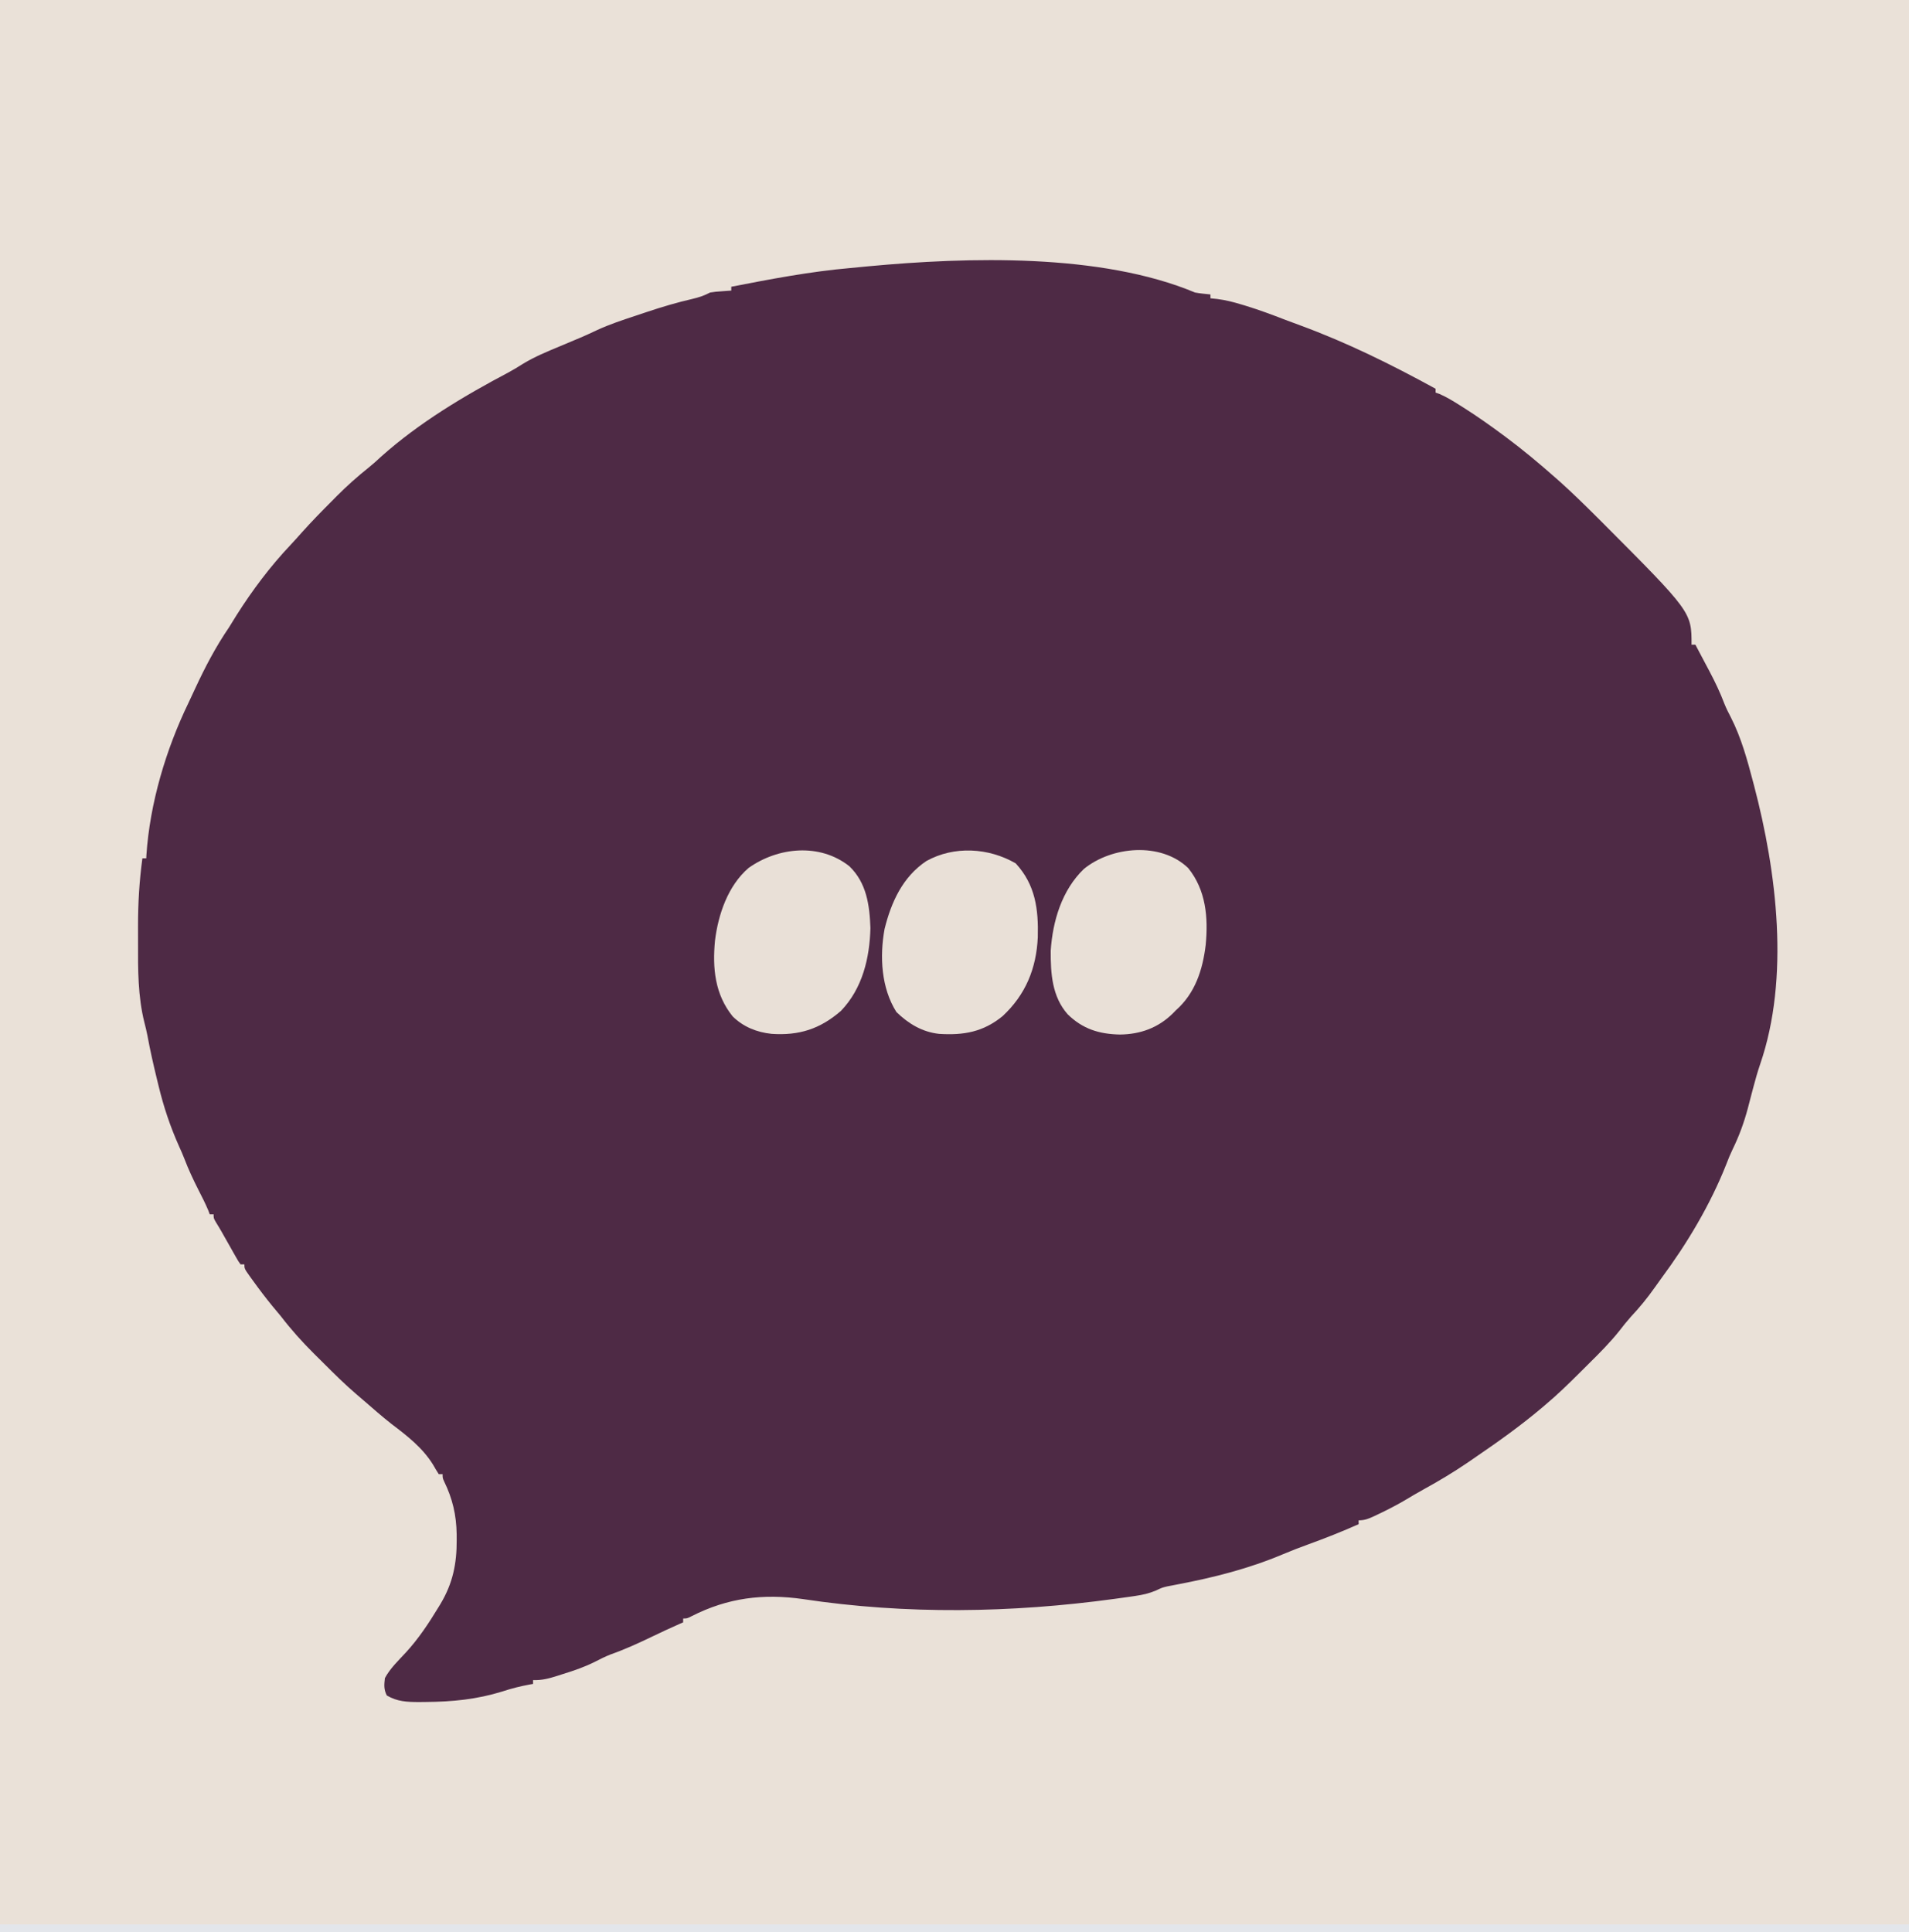
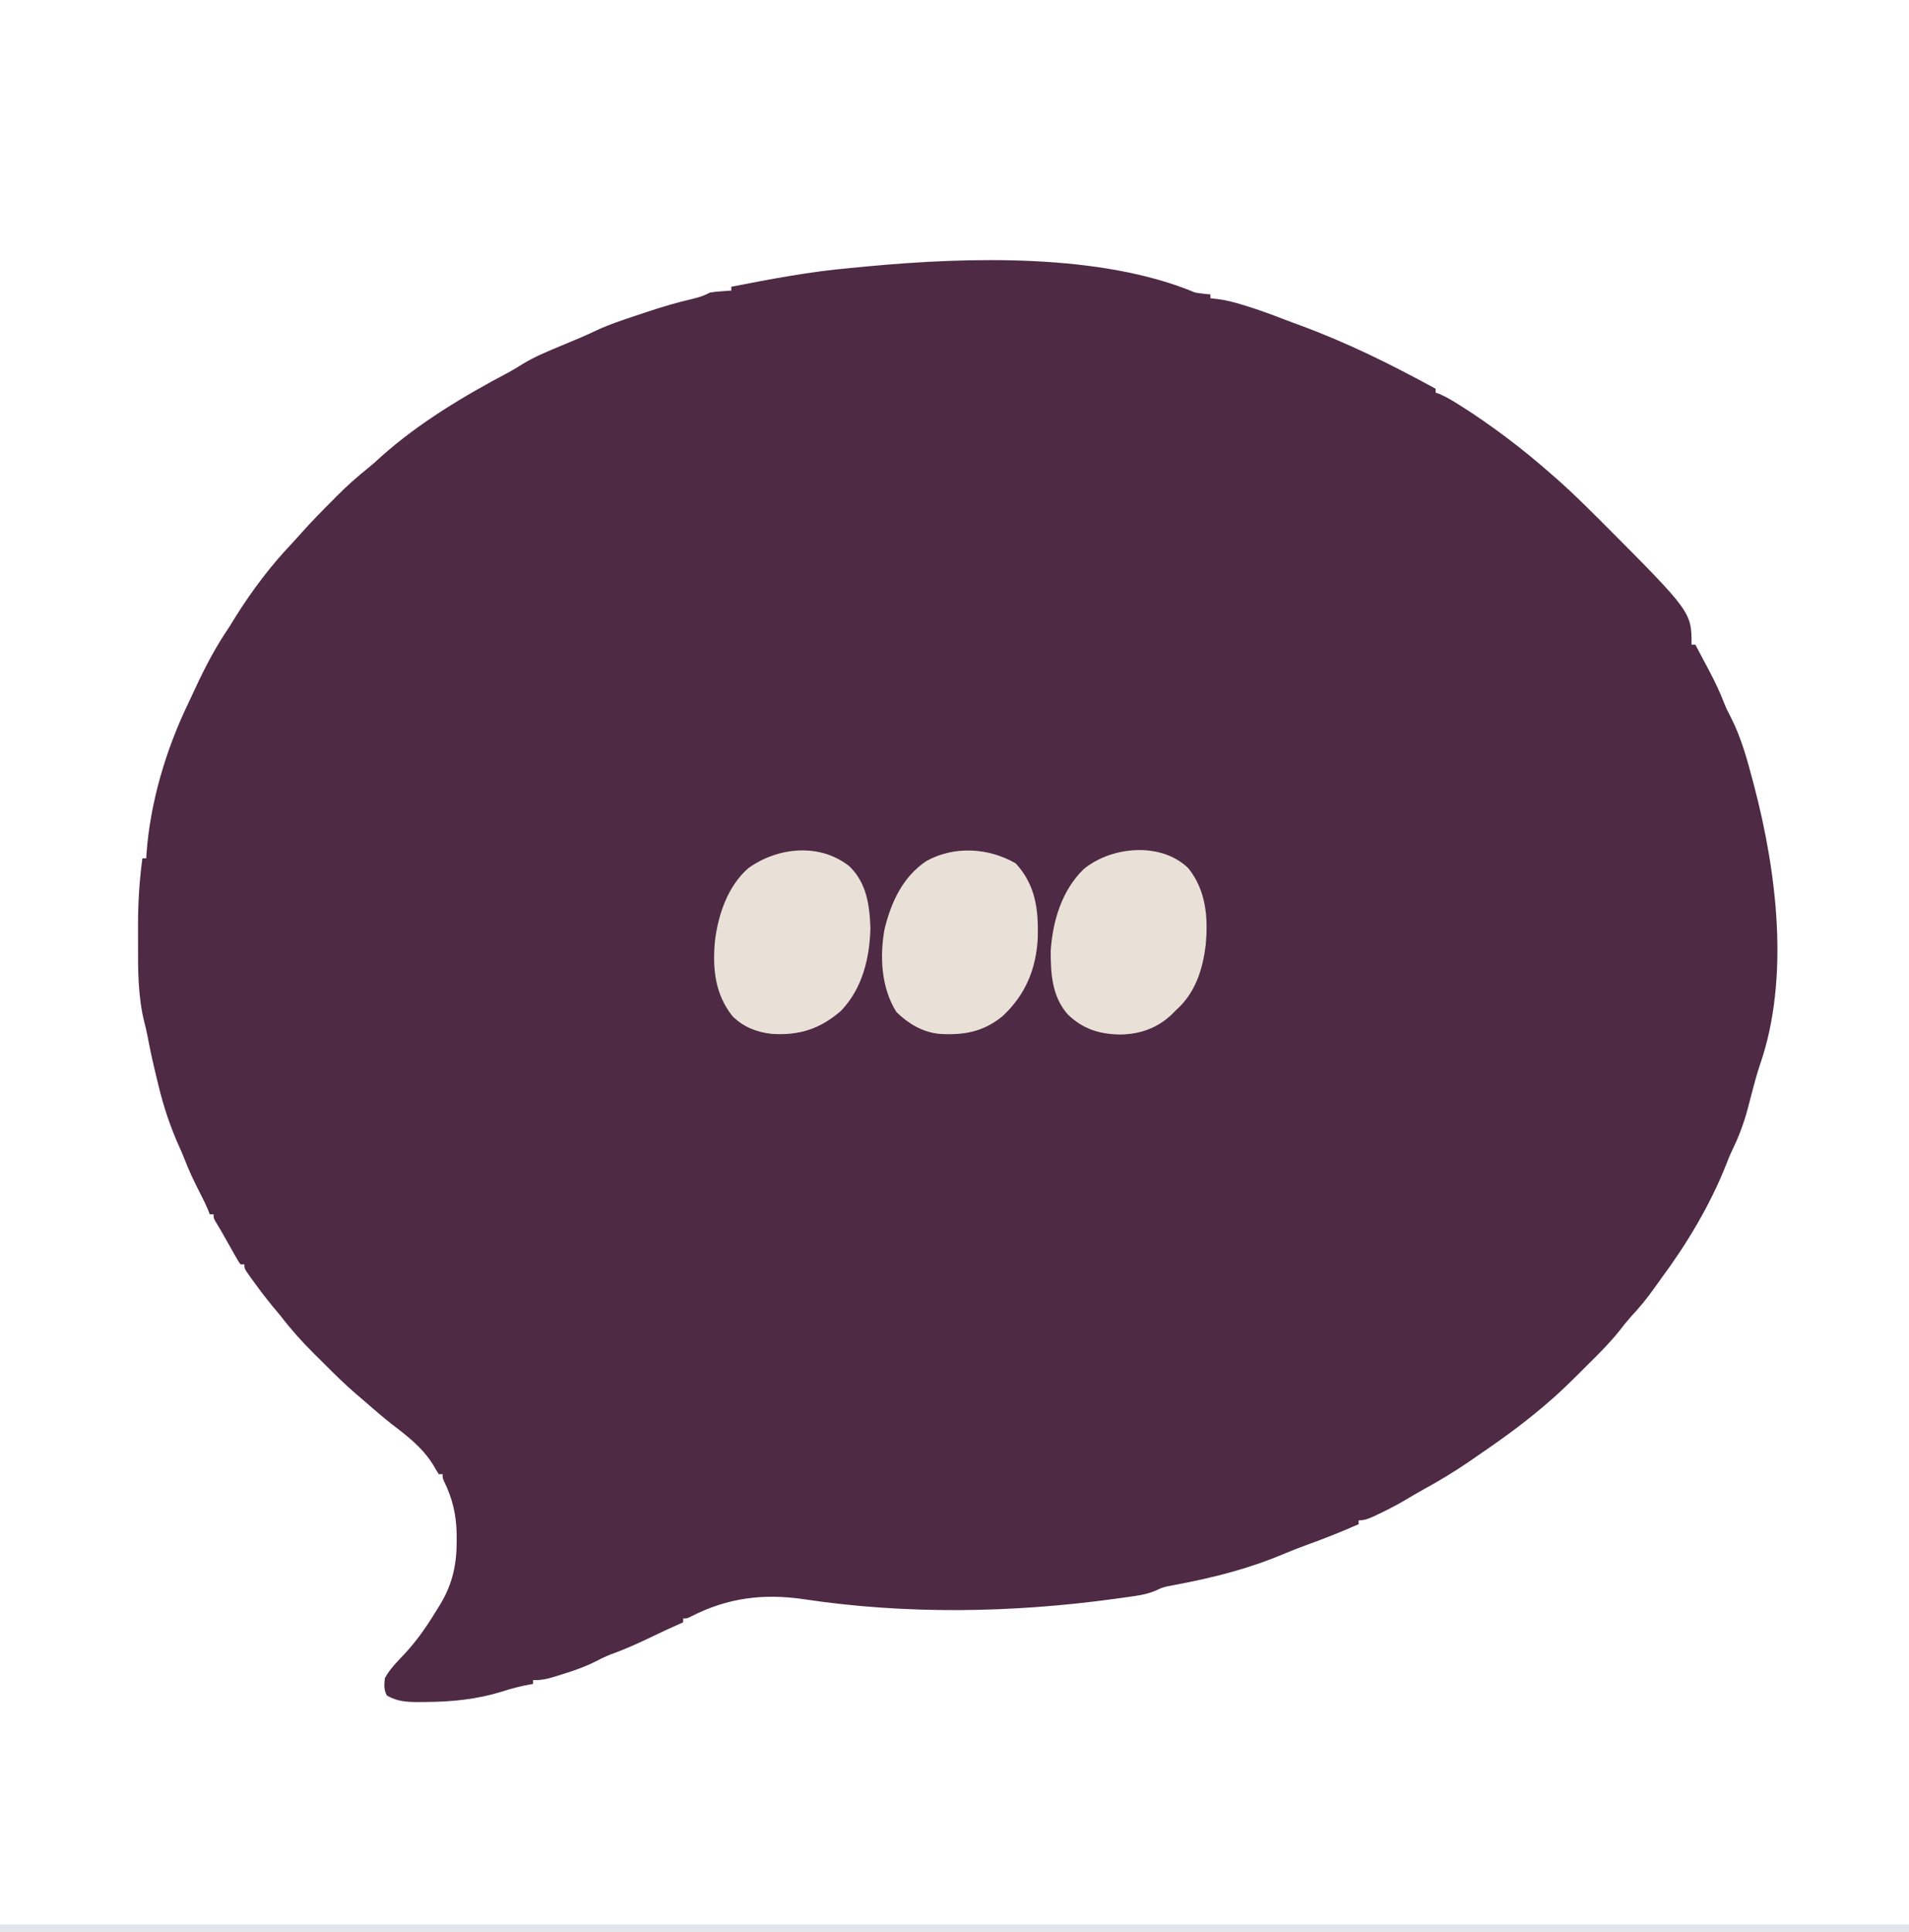
<svg xmlns="http://www.w3.org/2000/svg" version="1.1" width="992" height="1004">
-   <path d="M0 0 C327.36 0 654.72 0 992 0 C992 331.32 992 662.64 992 1004 C664.64 1004 337.28 1004 0 1004 C0 672.68 0 341.36 0 0 Z " fill="#EAE1D8" transform="translate(0,0)" />
  <path d="M0 0 C2.666 0.493 5.298 0.725 8 1 C8 1.66 8 2.32 8 3 C9.732 3.18 9.732 3.18 11.5 3.363 C15.814 3.906 19.846 4.927 24 6.188 C24.733 6.407 25.466 6.626 26.22 6.852 C33.285 9.01 40.169 11.578 47.051 14.251 C49.553 15.213 52.072 16.129 54.589 17.047 C79.141 26.076 102.08 37.448 125 50 C125 50.66 125 51.32 125 52 C125.672 52.237 126.343 52.474 127.035 52.719 C130.739 54.319 134.032 56.347 137.438 58.5 C138.14 58.942 138.842 59.384 139.566 59.84 C146.573 64.295 153.336 69.048 160 74 C160.813 74.603 160.813 74.603 161.643 75.218 C170.426 81.762 178.786 88.758 187 96 C187.951 96.838 188.903 97.676 189.883 98.539 C196.389 104.392 202.613 110.513 208.812 116.688 C209.613 117.484 210.414 118.28 211.239 119.1 C258 165.988 258 165.988 258 183 C258.66 183 259.32 183 260 183 C261.925 186.621 263.838 190.247 265.75 193.875 C266.289 194.888 266.828 195.901 267.383 196.945 C270.281 202.458 272.917 207.941 275.107 213.775 C276.076 216.191 277.229 218.445 278.438 220.75 C283.834 231.351 286.995 242.914 290 254.375 C290.17 255.019 290.339 255.662 290.514 256.325 C302.286 301.142 309.117 356.037 293.645 401.008 C292.321 404.89 291.218 408.8 290.168 412.766 C289.682 414.597 289.682 414.597 289.186 416.465 C288.525 418.971 287.871 421.479 287.225 423.988 C285.229 431.444 282.739 438.267 279.348 445.205 C278.14 447.71 277.098 450.209 276.125 452.812 C267.818 473.867 255.749 494.093 242.308 512.225 C241.113 513.847 239.949 515.491 238.789 517.137 C235.002 522.504 230.969 527.436 226.469 532.223 C224.369 534.584 222.46 536.986 220.531 539.484 C215.687 545.58 210.255 551.011 204.728 556.478 C202.997 558.19 201.276 559.91 199.555 561.631 C193.873 567.295 188.155 572.846 182 578 C181.41 578.502 180.821 579.004 180.213 579.521 C169.307 588.743 157.794 596.96 146 605 C144.652 605.93 143.305 606.859 141.957 607.789 C134.451 612.925 126.744 617.533 118.773 621.91 C115.446 623.738 112.19 625.667 108.938 627.625 C104.373 630.302 99.719 632.679 94.938 634.938 C94.294 635.244 93.65 635.551 92.986 635.868 C90.134 637.185 88.181 638 85 638 C85 638.66 85 639.32 85 640 C76.411 643.825 67.746 647.253 58.909 650.457 C54.392 652.1 49.928 653.813 45.5 655.688 C27.962 663.087 9.708 667.714 -8.968 671.263 C-9.915 671.448 -10.863 671.634 -11.84 671.824 C-13.083 672.058 -13.083 672.058 -14.351 672.296 C-17.178 672.974 -17.178 672.974 -20.383 674.493 C-24.02 676.008 -27.15 676.712 -31.039 677.281 C-32.036 677.429 -32.036 677.429 -33.054 677.581 C-35.243 677.9 -37.433 678.202 -39.625 678.5 C-40.779 678.659 -40.779 678.659 -41.957 678.821 C-95.434 686.131 -150.218 686.992 -203.674 678.928 C-224.39 675.948 -242.871 678.254 -261.625 687.812 C-264 689 -264 689 -266 689 C-266 689.66 -266 690.32 -266 691 C-266.542 691.237 -267.085 691.475 -267.644 691.719 C-272.434 693.829 -277.173 696.023 -281.887 698.298 C-289.11 701.782 -296.281 705.06 -303.848 707.734 C-306.57 708.827 -309.066 710.051 -311.664 711.402 C-317.052 714.134 -322.551 716.029 -328.312 717.812 C-329.275 718.124 -330.237 718.435 -331.229 718.756 C-335.656 720.15 -339.322 721.181 -344 721 C-344 721.66 -344 722.32 -344 723 C-344.571 723.098 -345.142 723.196 -345.73 723.297 C-350.626 724.2 -355.274 725.37 -360 726.938 C-373.223 731.029 -385.879 732.279 -399.688 732.375 C-400.893 732.389 -402.099 732.403 -403.342 732.417 C-409.611 732.384 -414.531 732.208 -420 729 C-421.607 725.785 -421.403 723.57 -421 720 C-418.285 714.914 -413.94 710.828 -410.062 706.625 C-403.461 699.433 -398.306 691.627 -393.25 683.312 C-392.684 682.386 -392.684 682.386 -392.107 681.44 C-385.695 670.707 -383.614 660.517 -383.688 648.125 C-383.692 647.161 -383.696 646.197 -383.7 645.204 C-383.859 635.194 -385.83 626.741 -390.23 617.742 C-391 616 -391 616 -391 614 C-391.66 614 -392.32 614 -393 614 C-394.036 612.411 -395.002 610.776 -395.938 609.125 C-401.405 600.282 -409.294 594.193 -417.484 587.977 C-422.539 584.005 -427.372 579.759 -432.221 575.542 C-433.4 574.52 -434.584 573.506 -435.775 572.499 C-441.743 567.398 -447.298 561.888 -452.845 556.34 C-454.492 554.696 -456.146 553.06 -457.801 551.424 C-463.997 545.26 -469.676 538.948 -475 532 C-476.455 530.247 -477.912 528.496 -479.375 526.75 C-482.926 522.418 -486.288 517.98 -489.562 513.438 C-490.004 512.829 -490.446 512.221 -490.902 511.595 C-494 507.243 -494 507.243 -494 505 C-494.66 505 -495.32 505 -496 505 C-497.189 503.335 -497.189 503.335 -498.496 501.02 C-498.972 500.185 -499.449 499.35 -499.939 498.49 C-500.434 497.607 -500.928 496.723 -501.438 495.812 C-502.415 494.09 -503.393 492.367 -504.371 490.645 C-504.827 489.833 -505.283 489.022 -505.753 488.186 C-506.749 486.44 -507.791 484.721 -508.848 483.012 C-510 481 -510 481 -510 479 C-510.66 479 -511.32 479 -512 479 C-512.25 478.334 -512.5 477.667 -512.758 476.98 C-514.282 473.323 -516.071 469.838 -517.875 466.312 C-520.552 461.025 -523.036 455.755 -525.145 450.211 C-526.002 447.996 -526.951 445.848 -527.938 443.688 C-532.535 433.406 -535.998 423.074 -538.625 412.125 C-538.925 410.901 -539.225 409.678 -539.534 408.417 C-541.334 401.002 -543.017 393.585 -544.395 386.078 C-544.843 383.796 -545.382 381.531 -545.969 379.281 C-549.35 365.799 -549.32 351.861 -549.261 338.053 C-549.25 335.07 -549.261 332.087 -549.273 329.104 C-549.281 317.268 -548.608 305.727 -547 294 C-546.34 294 -545.68 294 -545 294 C-544.974 293.438 -544.948 292.876 -544.922 292.297 C-543.104 265.353 -534.794 237.461 -523.088 213.274 C-521.842 210.67 -520.632 208.051 -519.422 205.43 C-514.279 194.364 -508.873 184.078 -502 174 C-500.644 171.814 -499.29 169.626 -497.938 167.438 C-489.863 154.703 -480.518 142.25 -470.149 131.29 C-468.023 129.024 -465.957 126.715 -463.895 124.391 C-458.967 118.907 -453.836 113.652 -448.625 108.438 C-447.756 107.556 -446.887 106.675 -445.992 105.768 C-440.718 100.482 -435.27 95.609 -429.423 90.962 C-427.193 89.156 -425.089 87.278 -423 85.312 C-403.237 67.645 -379.805 53.674 -356.463 41.355 C-353.994 39.997 -351.621 38.534 -349.234 37.039 C-343.134 33.336 -336.64 30.671 -330.062 27.938 C-327.657 26.927 -325.252 25.915 -322.848 24.902 C-321.68 24.413 -320.512 23.923 -319.308 23.419 C-316.383 22.164 -313.509 20.839 -310.633 19.477 C-304.242 16.546 -297.619 14.339 -290.95 12.143 C-288.83 11.443 -286.715 10.731 -284.6 10.018 C-276.867 7.436 -269.133 5.152 -261.185 3.321 C-257.864 2.543 -255.009 1.595 -252 0 C-249.203 -0.414 -249.203 -0.414 -246.25 -0.625 C-245.265 -0.7 -244.28 -0.775 -243.266 -0.852 C-242.518 -0.901 -241.77 -0.95 -241 -1 C-241 -1.66 -241 -2.32 -241 -3 C-220.458 -6.994 -200.015 -10.906 -179.144 -12.724 C-176.053 -12.995 -172.967 -13.306 -169.879 -13.617 C-118.059 -18.449 -49.058 -20.524 0 0 Z " fill="#4E2A45" transform="translate(621,152)" />
  <path d="M0 0 C10.265 11.144 11.861 23.891 11.469 38.426 C10.727 54.593 5.145 68.25 -6.812 79.375 C-16.897 87.614 -27.023 89.394 -39.799 88.591 C-48.576 87.65 -55.776 83.296 -62 77.25 C-69.895 64.727 -70.762 48.434 -68.164 34.148 C-64.719 20.163 -58.74 7.004 -46.438 -1.211 C-31.994 -9.22 -14.115 -8.155 0 0 Z " fill="#E9E0D7" transform="translate(527.812,448.625)" />
  <path d="M0 0 C8.953 8.66 10.502 20.164 10.938 32.125 C10.527 47.807 6.788 63.477 -4.367 75.133 C-15.3 84.619 -26.158 88.031 -40.417 87.082 C-48.121 86.268 -55.066 83.482 -60.625 78.039 C-69.918 66.547 -71.183 52.946 -69.84 38.723 C-68.194 25.099 -63.108 10.105 -52.375 0.875 C-37.118 -9.96 -15.404 -12.208 0 0 Z " fill="#E9E0D7" transform="translate(441.375,450.125)" />
  <path d="M0 0 C9.264 11.487 10.462 25.709 9.098 39.91 C7.541 52.898 3.61 65.086 -6.438 73.938 C-6.976 74.491 -7.515 75.044 -8.07 75.613 C-15.695 83.062 -24.882 86.39 -35.5 86.5 C-46.271 86.273 -54.824 83.616 -62.598 76.012 C-70.777 66.79 -71.502 54.769 -71.438 42.938 C-70.417 27.488 -65.654 11.511 -54.25 0.5 C-39.813 -11.325 -14.257 -13.709 0 0 Z " fill="#E9E0D7" transform="translate(617.438,451.062)" />
  <path d="M0 0 C327.36 0 654.72 0 992 0 C992 1.32 992 2.64 992 4 C664.64 4 337.28 4 0 4 C0 2.68 0 1.36 0 0 Z " fill="#E3E6EB" transform="translate(0,1000)" />
</svg>